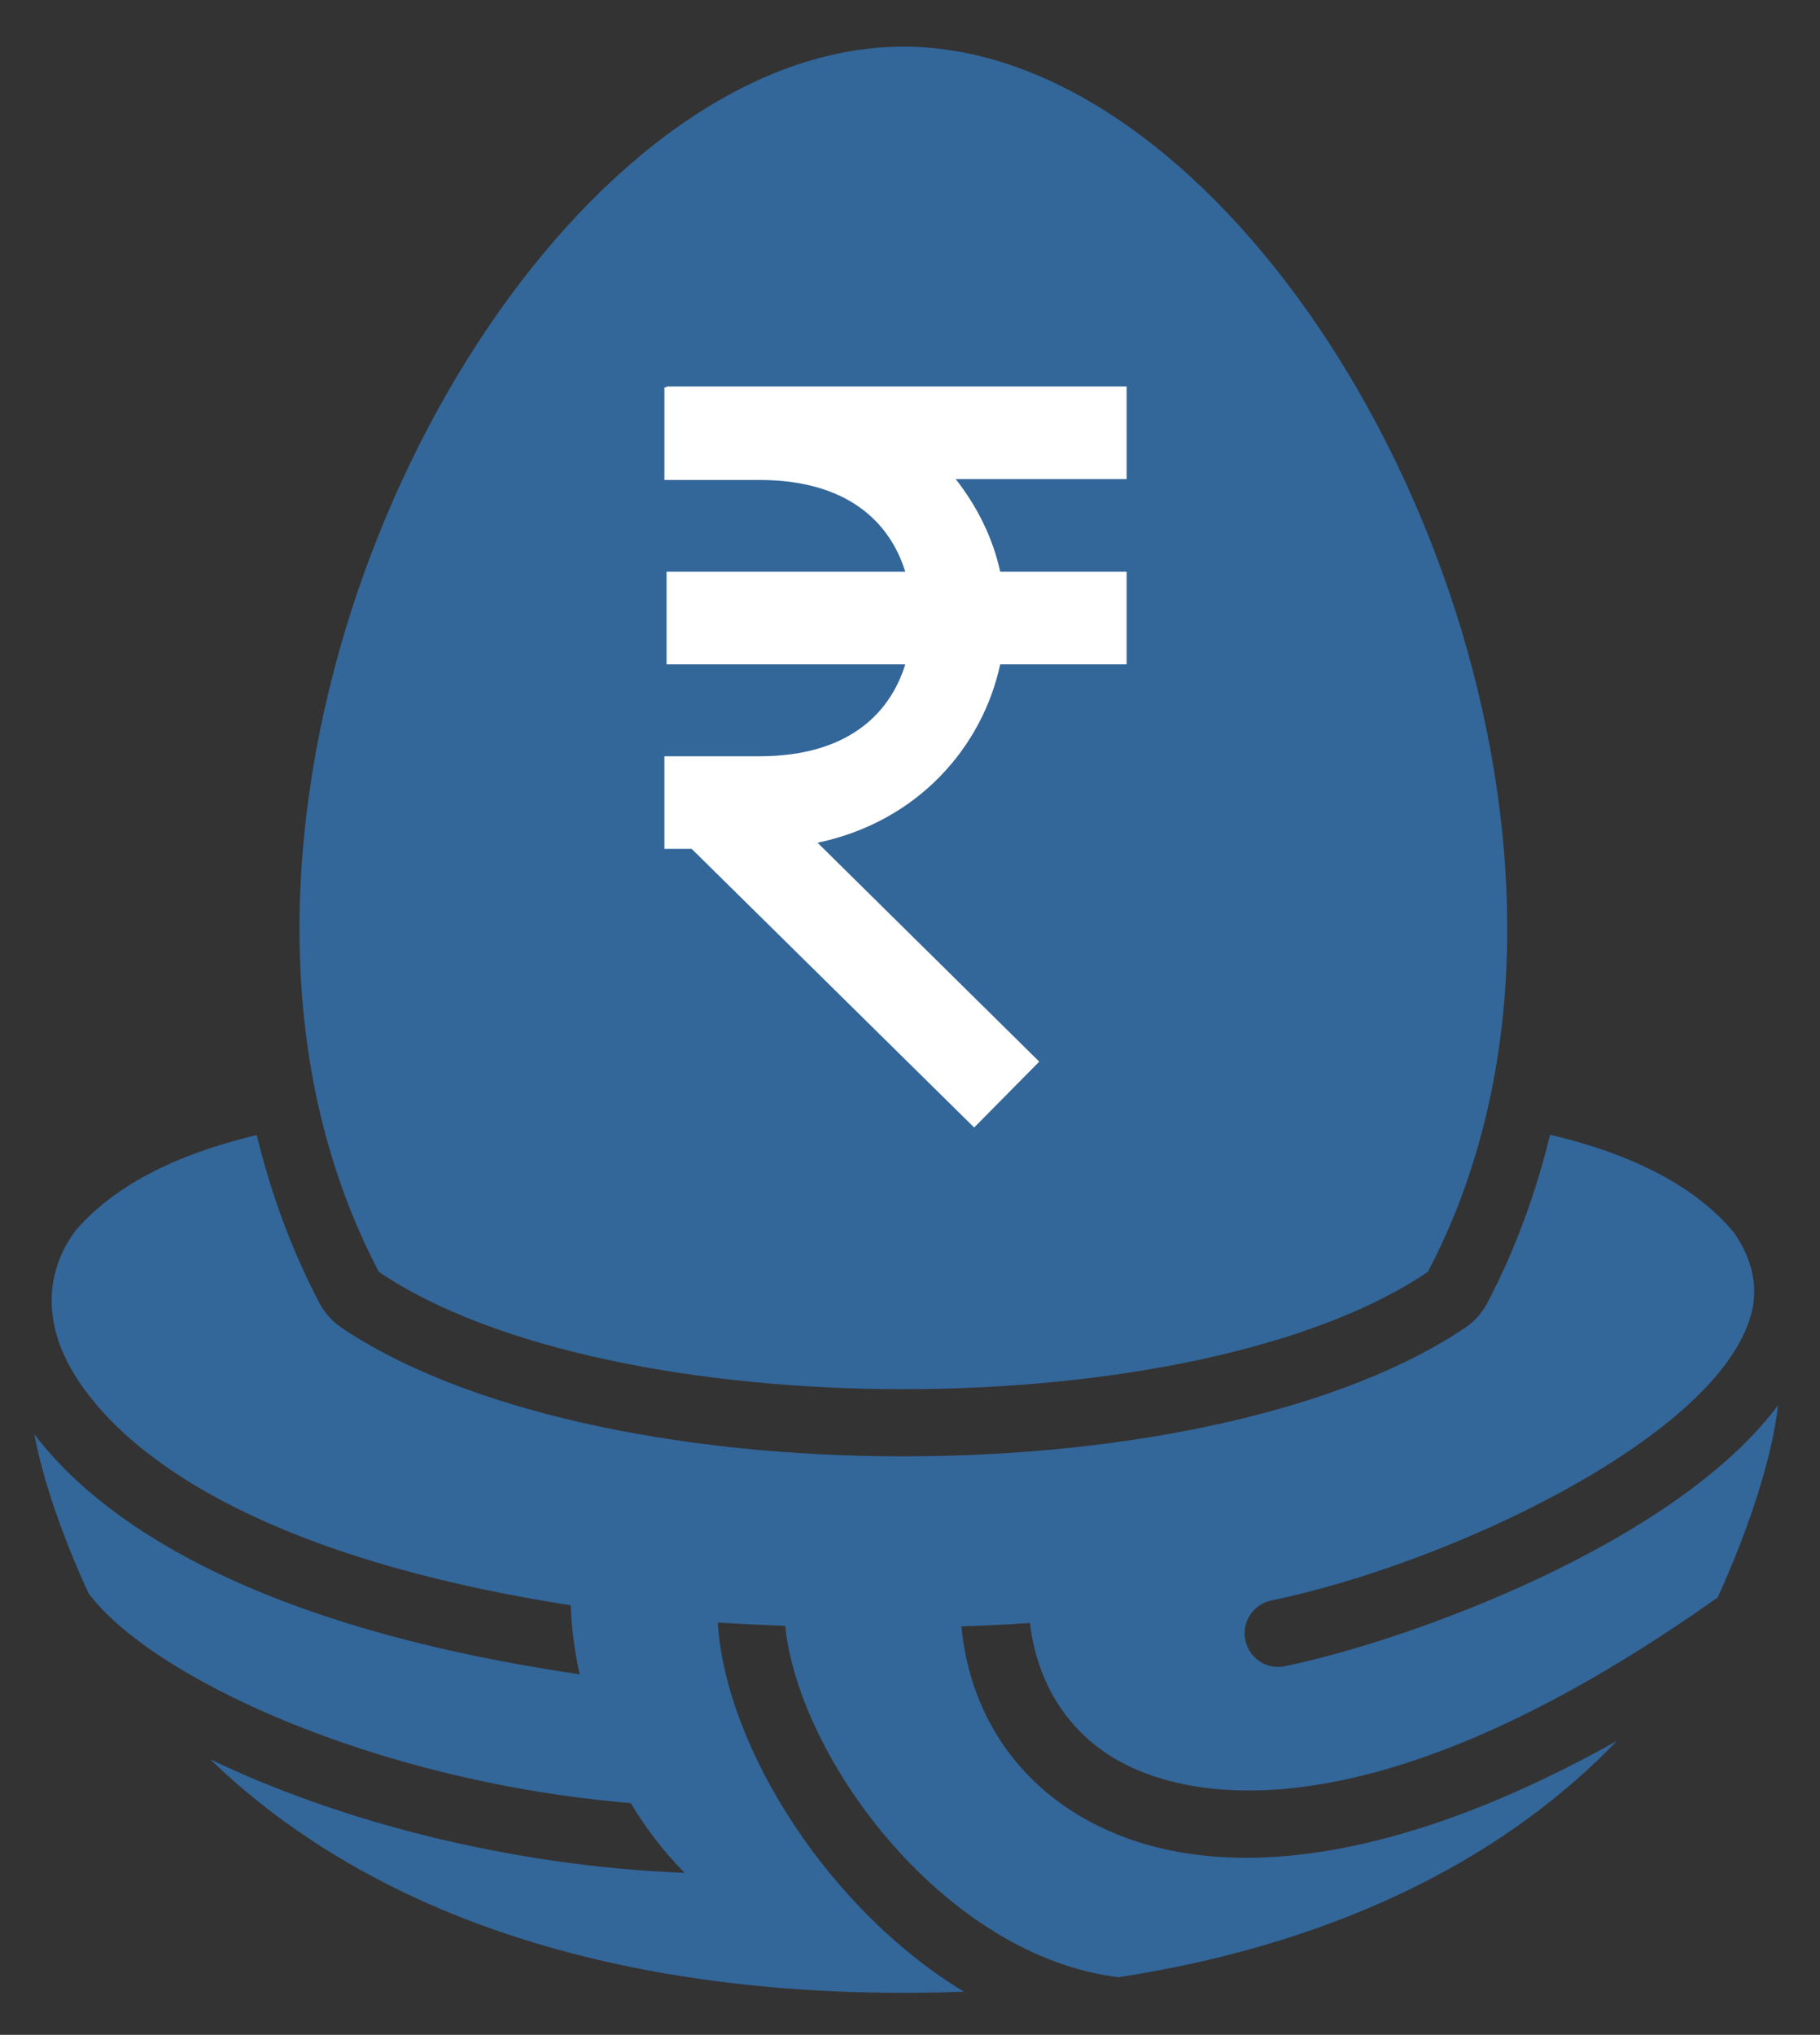
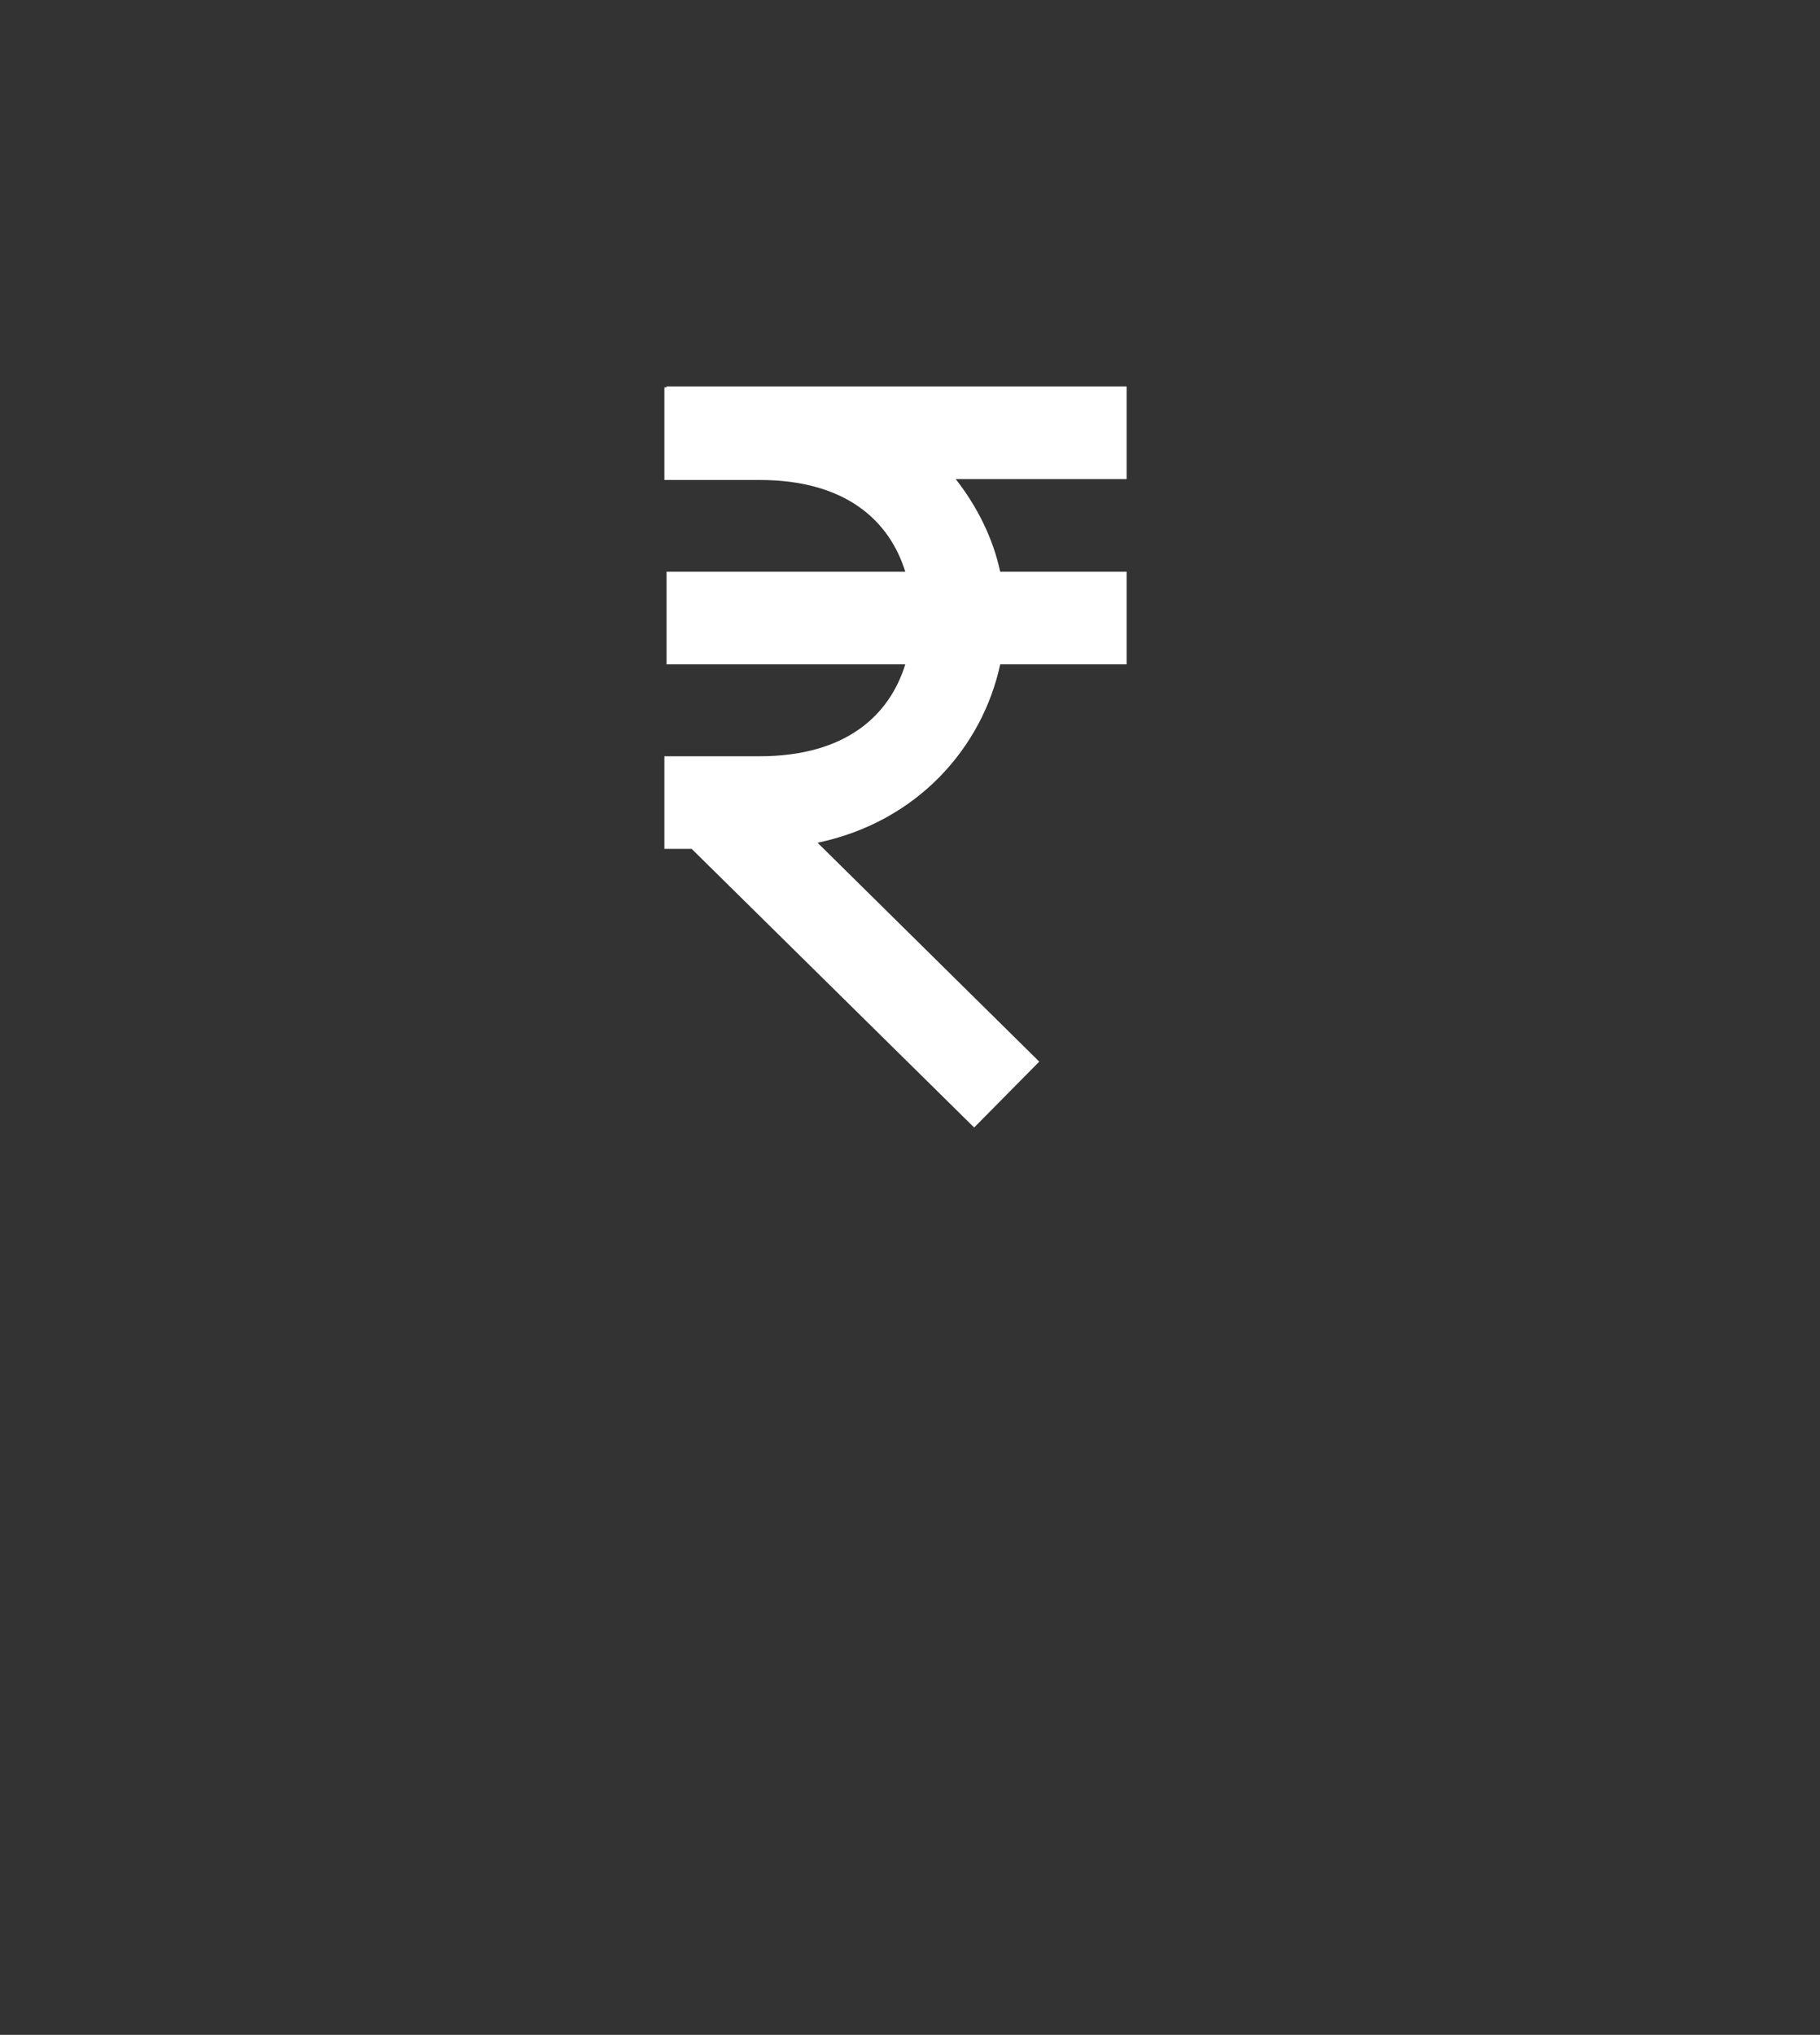
<svg xmlns="http://www.w3.org/2000/svg" version="1.2" baseProfile="tiny" id="Layer_1" x="0px" y="0px" width="434px" height="485px" viewBox="0 0 434 485" xml:space="preserve">
  <rect x="0" y="0" width="434" height="485" fill="#333333" stroke="none" />
-   <path fill="#336699" d="M268.07,420.409c14.98,7.768,58.605,19.094,141.547-39.672c7.313-16.172,12.938-32.953,14.375-45.781  c-24.765,33.063-87.765,56.017-117.578,62.172c-4.047,0.924-8.516-1.688-9.453-6.201c-0.906-4.326,1.893-8.563,6.203-9.451  c42.391-8.77,106.406-38.906,114.391-68.127c1.813-6.625,0.359-13.076-4.027-19.518c-8.875-10.688-23.348-18.5-43.895-23.375  c-3.469,14.188-8.405,27.625-15,40.156c-1.23,2.328-3.016,4.328-5.188,5.797c-28.422,19.234-78.531,30.703-134.031,30.703  s-105.609-11.469-134.031-30.703c-2.172-1.469-3.953-3.469-5.188-5.797c-6.586-12.5-11.516-25.922-14.977-40.094  c-20.039,4.813-34.281,12.422-43.18,22.781c-5.953,7.922-7.414,17.563-3.625,27.625c4.188,11.094,25.063,46.594,121.68,61.699  c0.148,5,0.836,10.563,2.125,16.438C57.28,387.169,22.82,361.093,8.171,341.828c2.094,11.095,6.781,24.5,12.906,37.875  c14.797,19.938,67.875,44.922,129.313,50.063c3.539,5.875,7.797,11.5,12.867,16.625c-42.453-1.656-83.156-12.645-113.18-27.098  c46.439,44.74,114.837,57.818,179.806,55.428c-31.484-18.953-56.719-57.328-58.734-87.984c5.25,0.328,10.641,0.578,16.078,0.781  c3.375,32.188,38.375,78.813,79.517,83.75c55.969-8.596,94.531-30.922,118.813-56.328c-32.672,18.328-62.875,27.857-88.355,27.857  c-13.625,0-25.895-2.688-36.47-8.174c-18.358-9.5-29.519-26.391-31.472-46.98c5.5-0.203,11.031-0.395,16.347-0.828  C247.305,401.503,255.023,413.659,268.07,420.409z M215.414,11.112c-72.297,0-144,108.641-144,210.281  c0,31.828,7.047,59.188,18.938,81.766c27.516,18.609,76.25,27.953,125.063,27.953c48.813,0,97.547-9.344,125.063-27.953  c11.891-22.578,18.938-49.938,18.938-81.766C359.414,119.753,287.728,11.112,215.414,11.112z" />
  <path fill="#FFFFFF" d="M158.951,92.109v0.215h-0.518v22.079h22.682c20.606,0,31.003,9.751,34.757,21.864h-56.921v22.078h56.921  c-3.738,12.12-14.128,21.908-34.757,21.908h-7.073h-0.087h-0.087h-15.437v22.077h6.512l67.355,66.409l15.524-15.698l-52.865-52.175  c23.947-5.025,39.322-22.847,43.551-42.521h30.146v-22.078h-30.146c-1.71-7.94-5.426-15.451-10.608-22.079h40.755V92.109H158.951  L158.951,92.109z" />
</svg>